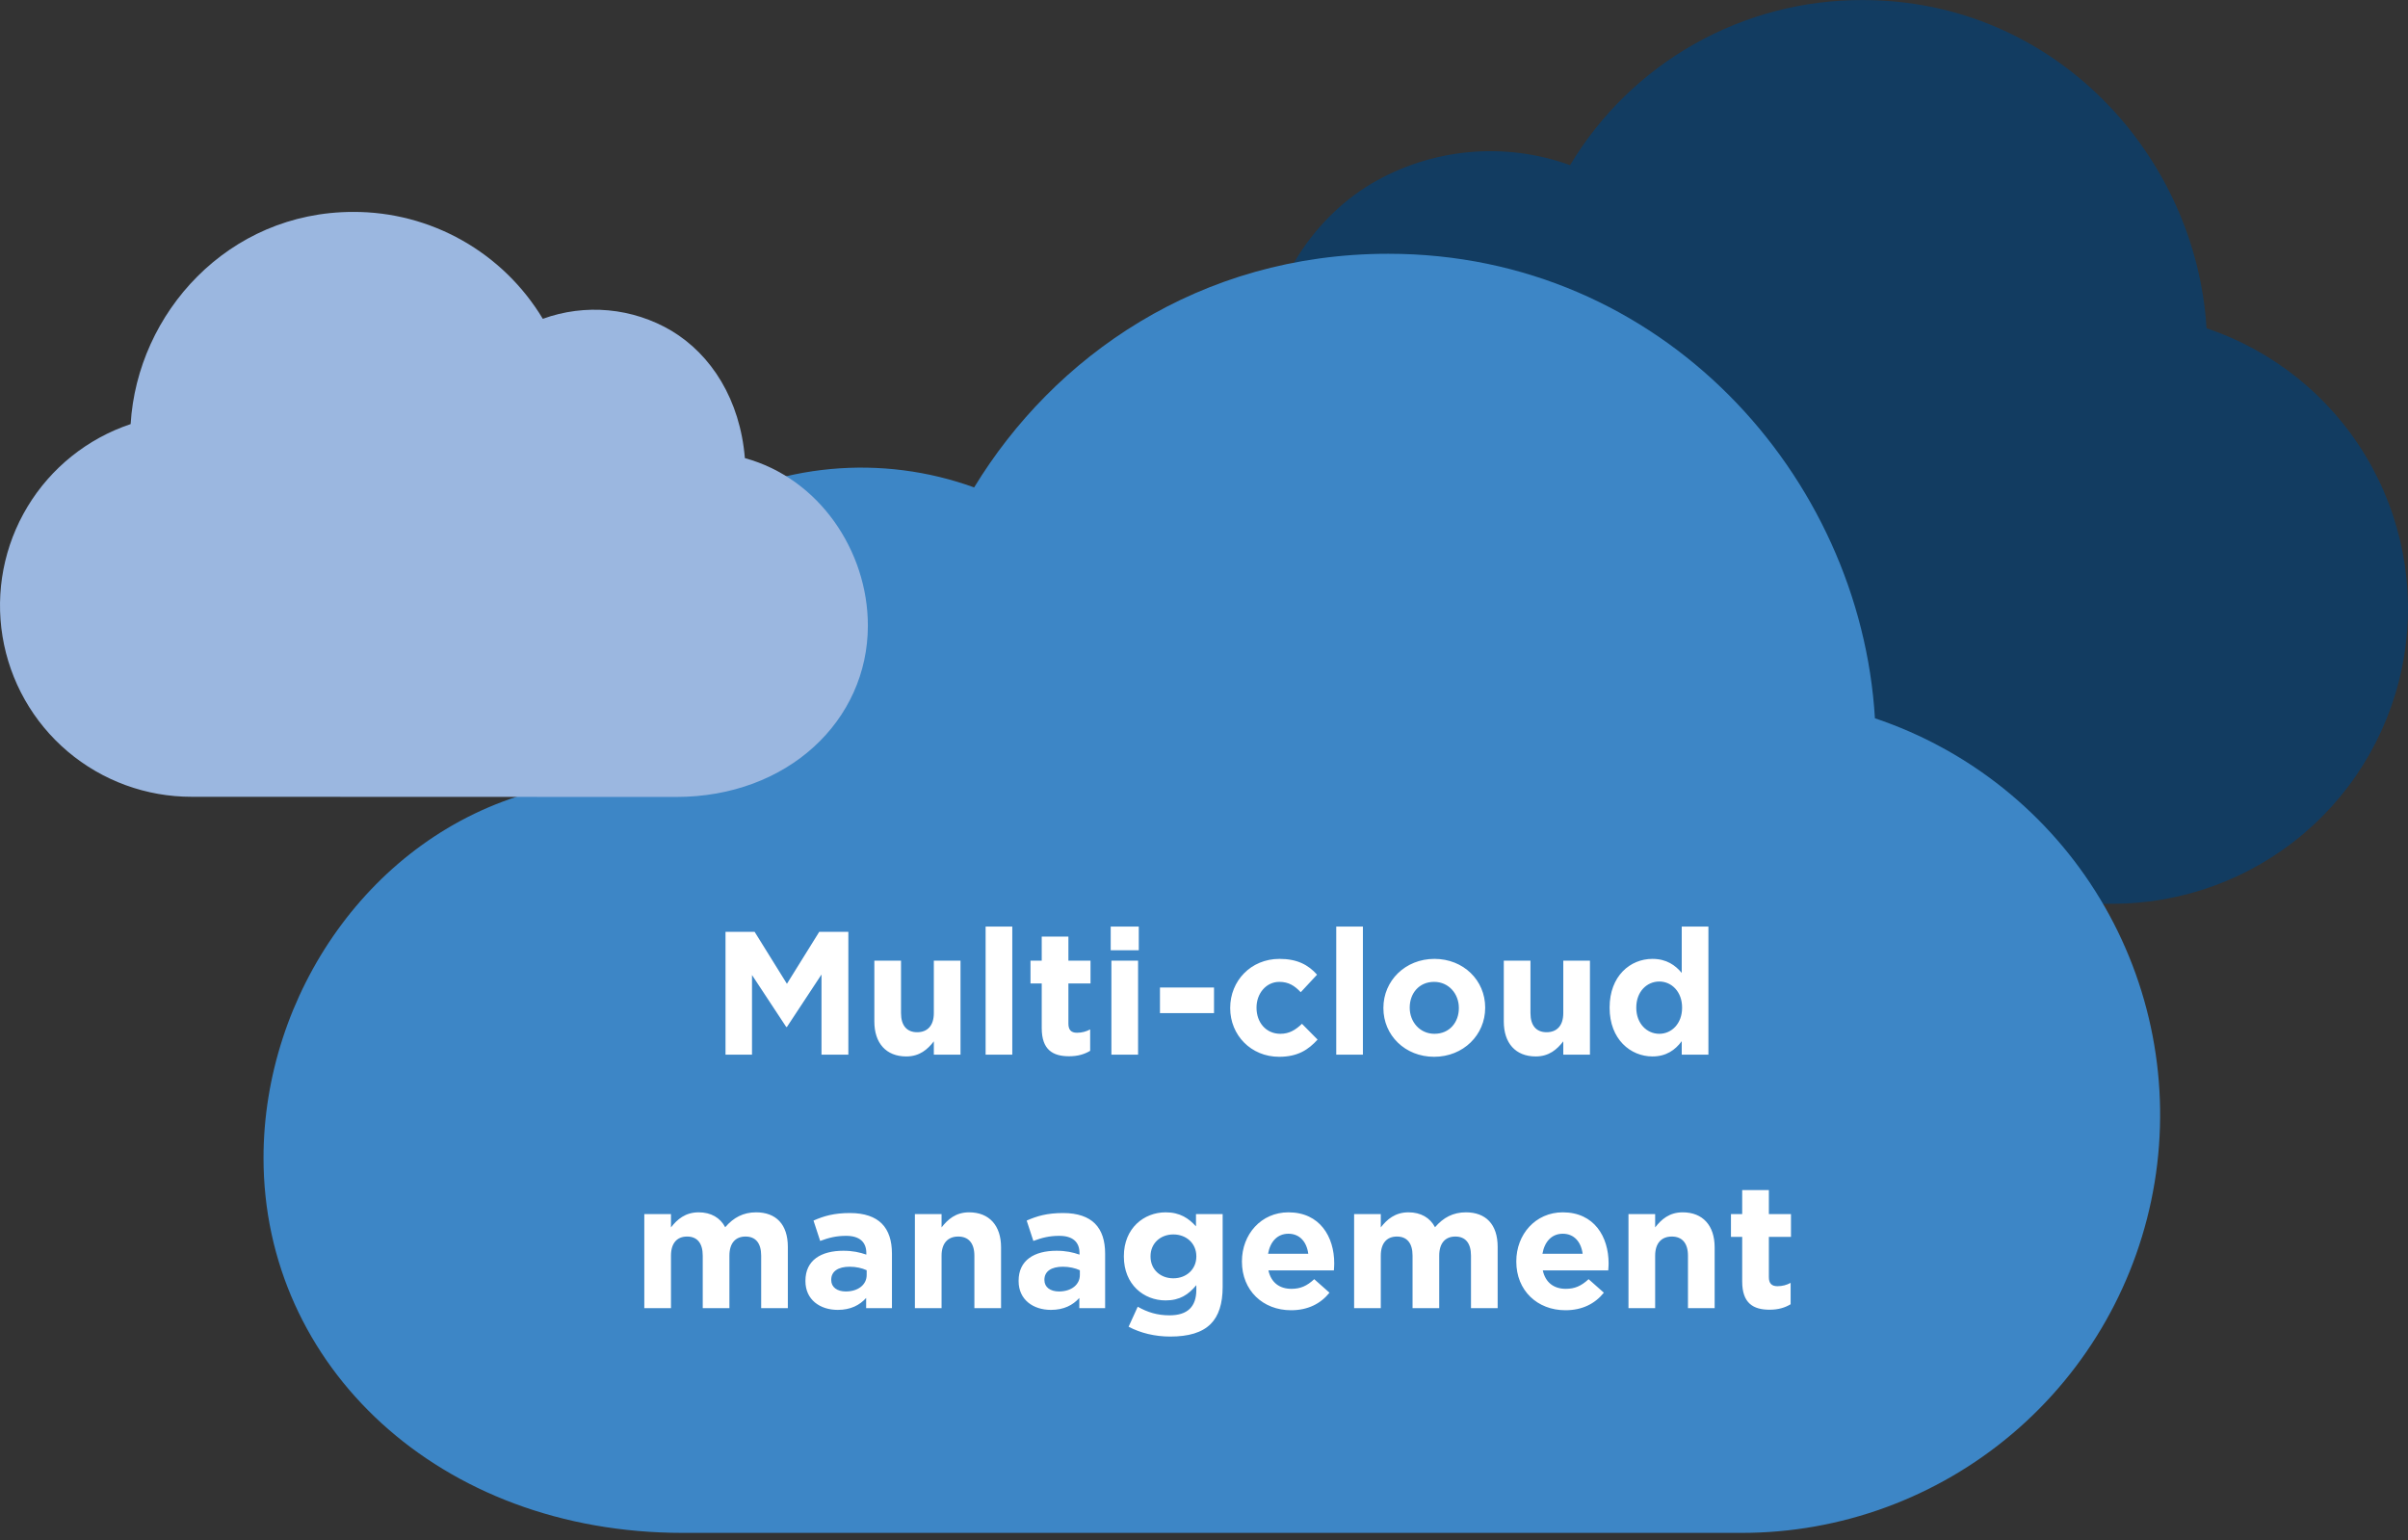
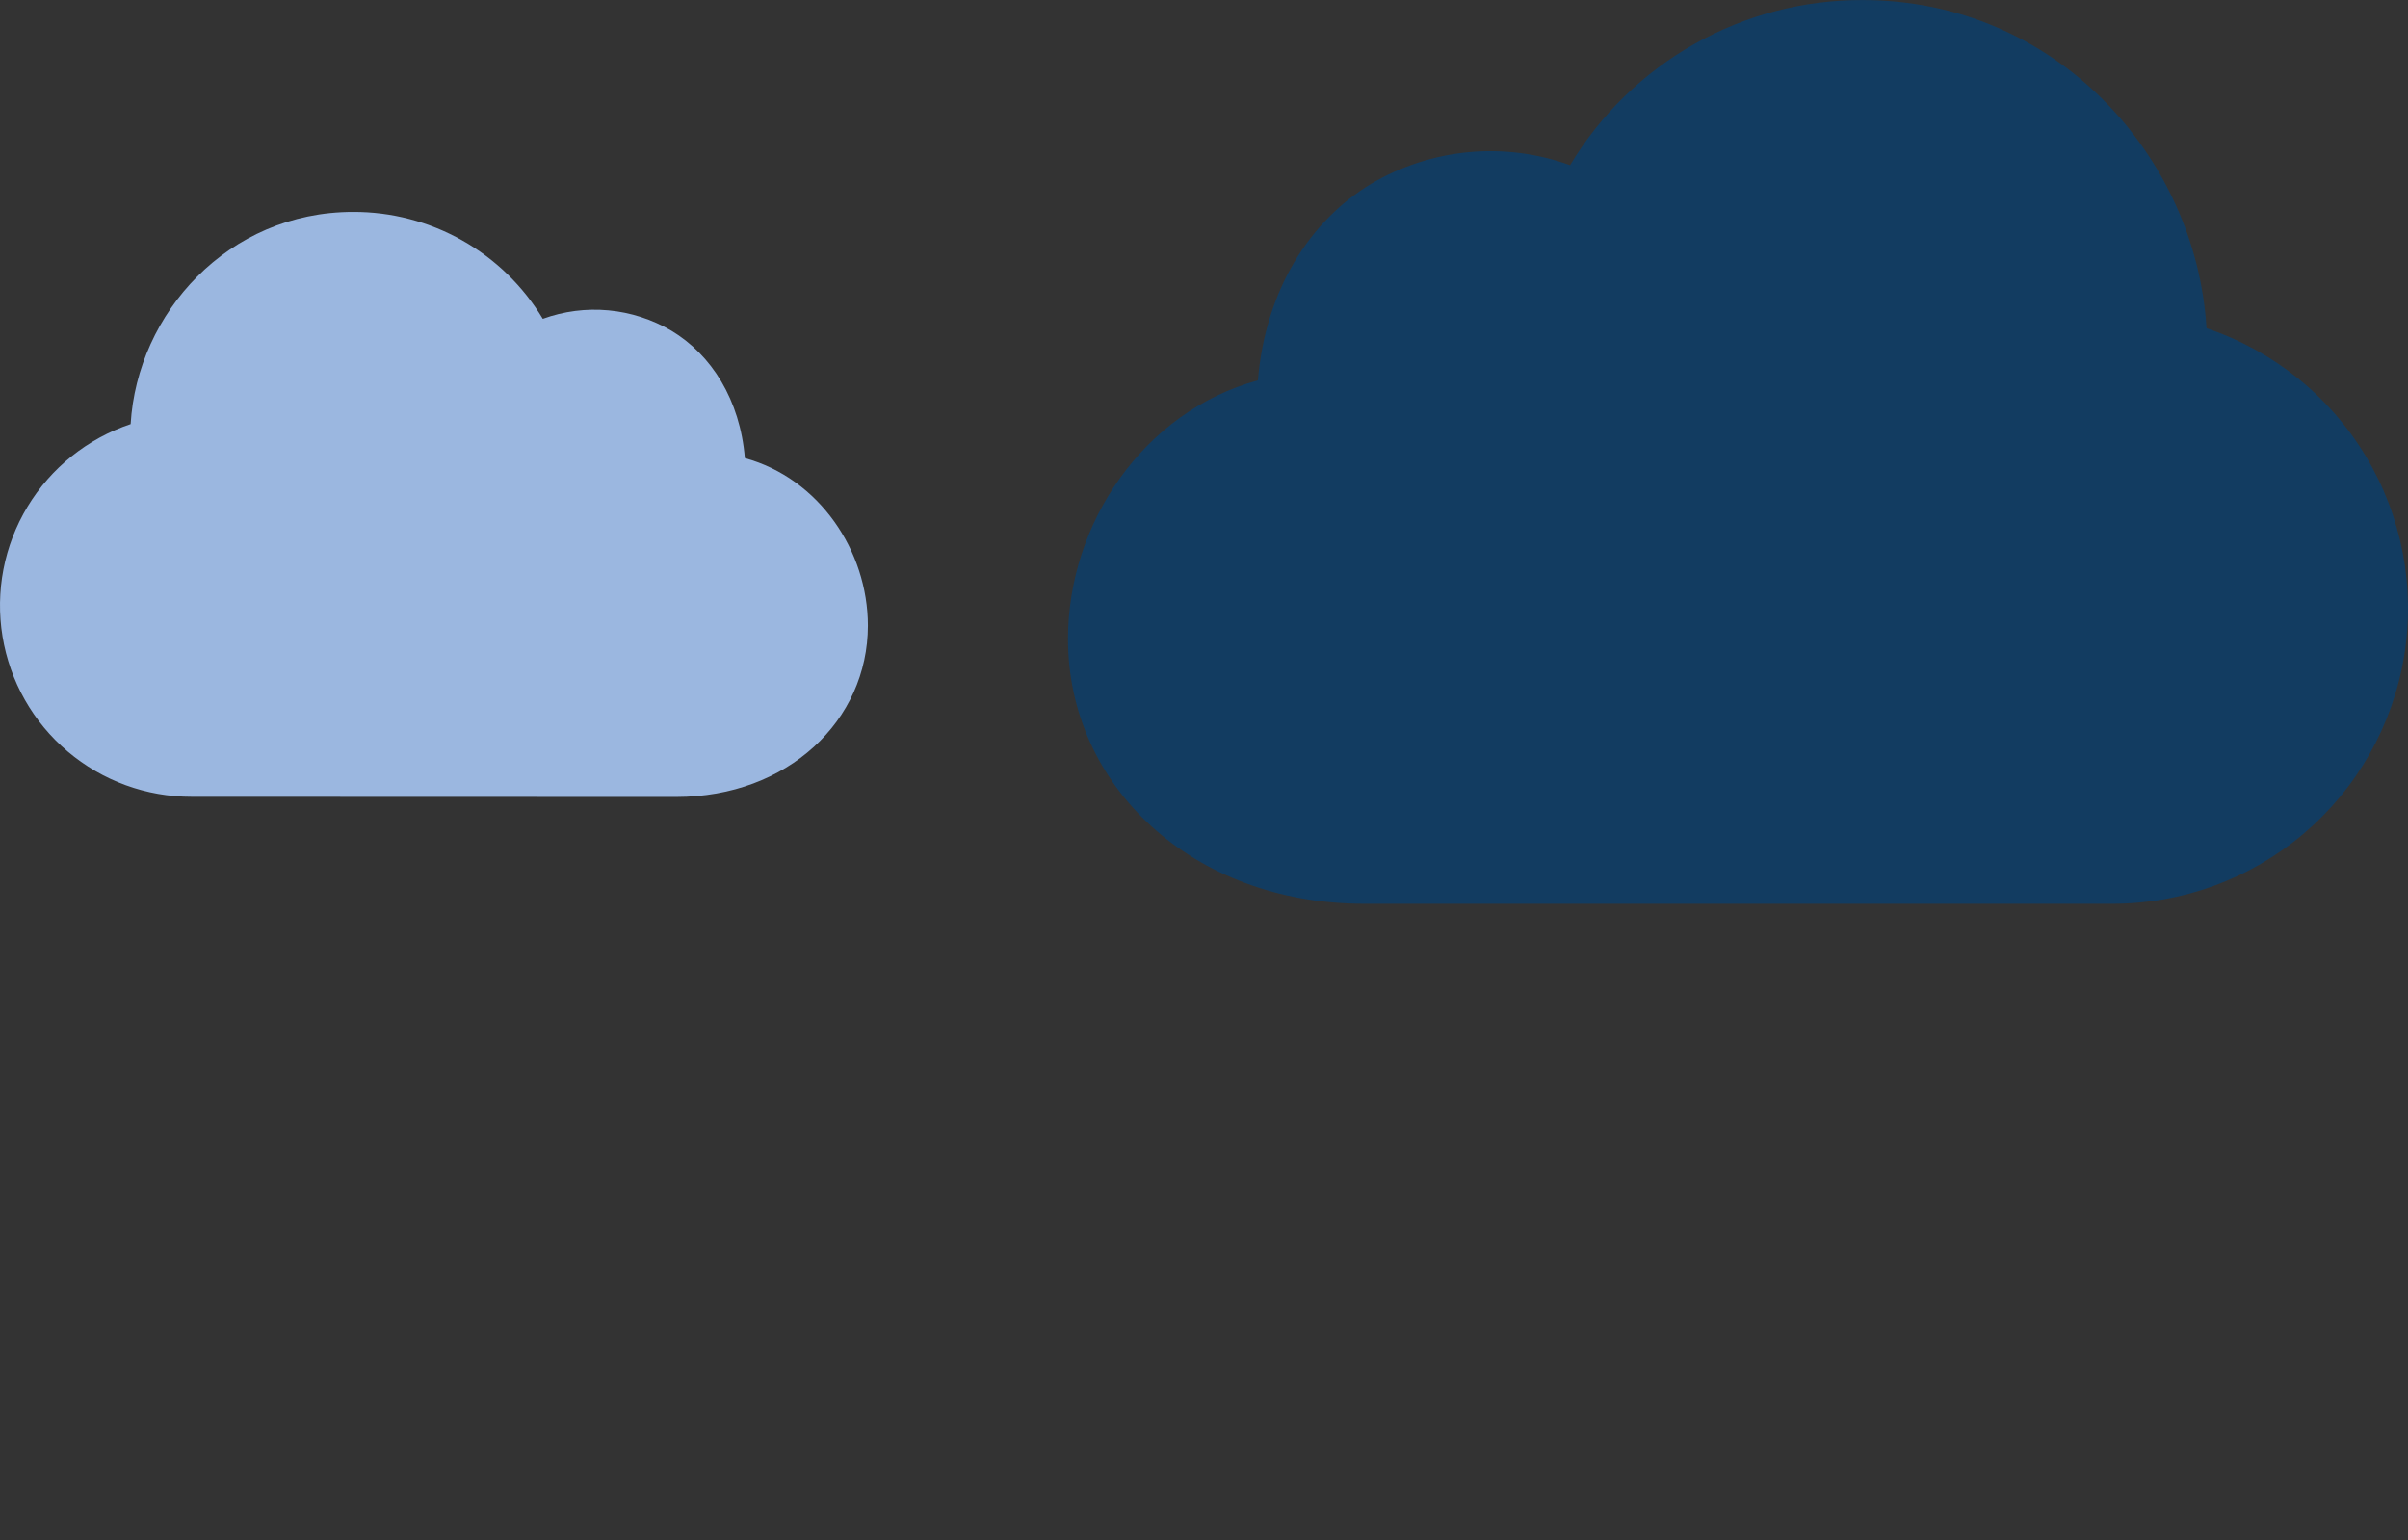
<svg xmlns="http://www.w3.org/2000/svg" width="247" height="158" viewBox="0 0 247 158" fill="none">
  <rect x="0" y="0" width="247" height="158" fill="#333333" stroke="none" />
  <path d="M139.921 92.714C122.274 92.714 109.549 80.6 109.549 65.539C109.549 53.693 117.293 42.224 129.03 39.018C129.8 29.767 134.337 22.643 140.666 18.842C143.715 17.044 147.122 15.941 150.646 15.613C154.17 15.284 157.723 15.738 161.051 16.942C164.156 11.759 168.555 7.472 173.817 4.503C179.078 1.533 185.022 -0.016 191.064 0.006V0.006C210.896 0.006 225.279 16.088 226.333 33.677C233.156 35.965 238.941 40.607 242.654 46.771C246.367 52.935 247.765 60.218 246.599 67.319C245.433 74.42 241.779 80.874 236.29 85.526C230.8 90.179 223.835 92.727 216.639 92.714H139.921Z" fill="#123C61" />
-   <path d="M70.018 157.251C45.029 157.251 27.03 140.114 27.03 118.791C27.03 102.048 37.997 85.79 54.606 81.253C55.686 68.16 62.141 58.072 71.073 52.689C75.387 50.143 80.21 48.582 85.197 48.117C90.184 47.653 95.212 48.296 99.922 50.002C108.076 36.607 122.994 26.033 142.408 26.033C170.478 26.033 190.83 48.796 192.32 73.685C201.976 76.924 210.165 83.493 215.421 92.217C220.677 100.941 222.658 111.25 221.009 121.301C219.36 131.351 214.188 140.487 206.419 147.074C198.651 153.66 188.792 157.268 178.607 157.251H70.018Z" fill="#3D86C6" />
  <path d="M19.671 81.739C15.009 81.75 10.495 80.101 6.938 77.087C3.381 74.073 1.014 69.892 0.259 65.291C-0.495 60.691 0.413 55.972 2.821 51.98C5.229 47.988 8.979 44.984 13.401 43.505C14.079 32.12 23.388 21.739 36.23 21.739C40.144 21.727 43.993 22.731 47.402 24.654C50.811 26.576 53.663 29.351 55.678 32.706C57.831 31.924 60.13 31.628 62.411 31.839C64.692 32.05 66.898 32.764 68.871 33.928C72.973 36.389 75.912 41.01 76.406 46.996C84.007 49.072 89.022 56.506 89.022 64.175C89.022 73.928 80.792 81.755 69.357 81.755L19.671 81.739Z" fill="#9BB7E0" />
-   <path d="M74.419 108.195H77.137V100.023L80.647 105.351H80.719L84.265 99.969V108.195H87.019V95.595H84.031L80.719 100.923L77.407 95.595H74.419V108.195ZM92.962 108.375C94.348 108.375 95.158 107.637 95.788 106.827V108.195H98.524V98.547H95.788V103.929C95.788 105.225 95.122 105.891 94.078 105.891C93.034 105.891 92.422 105.225 92.422 103.929V98.547H89.686V104.793C89.686 107.007 90.892 108.375 92.962 108.375ZM101.099 108.195H103.835V95.055H101.099V108.195ZM109.663 108.357C110.581 108.357 111.247 108.141 111.823 107.799V105.603C111.427 105.819 110.977 105.945 110.473 105.945C109.861 105.945 109.591 105.639 109.591 105.009V100.887H111.859V98.547H109.591V96.081H106.855V98.547H105.703V100.887H106.855V105.459C106.855 107.691 107.989 108.357 109.663 108.357ZM113.93 97.485H116.81V95.055H113.93V97.485ZM114.002 108.195H116.738V98.547H114.002V108.195ZM118.983 103.929H124.527V101.301H118.983V103.929ZM131.209 108.411C133.135 108.411 134.215 107.673 135.151 106.647L133.549 105.027C132.883 105.657 132.253 106.053 131.335 106.053C129.841 106.053 128.887 104.865 128.887 103.389V103.353C128.887 101.931 129.859 100.725 131.227 100.725C132.199 100.725 132.811 101.139 133.423 101.787L135.097 99.987C134.197 98.979 133.063 98.367 131.245 98.367C128.293 98.367 126.187 100.635 126.187 103.389V103.425C126.187 106.179 128.311 108.411 131.209 108.411ZM137.064 108.195H139.8V95.055H137.064V108.195ZM147.104 108.411C150.11 108.411 152.342 106.161 152.342 103.389V103.353C152.342 100.581 150.128 98.367 147.14 98.367C144.134 98.367 141.902 100.617 141.902 103.389V103.425C141.902 106.197 144.116 108.411 147.104 108.411ZM147.14 106.053C145.628 106.053 144.602 104.811 144.602 103.389V103.353C144.602 101.931 145.538 100.725 147.104 100.725C148.616 100.725 149.642 101.967 149.642 103.389V103.425C149.642 104.847 148.706 106.053 147.14 106.053ZM157.527 108.375C158.913 108.375 159.723 107.637 160.353 106.827V108.195H163.089V98.547H160.353V103.929C160.353 105.225 159.687 105.891 158.643 105.891C157.599 105.891 156.987 105.225 156.987 103.929V98.547H154.251V104.793C154.251 107.007 155.457 108.375 157.527 108.375ZM169.498 108.375C170.92 108.375 171.838 107.709 172.504 106.809V108.195H175.24V95.055H172.504V99.807C171.856 99.033 170.956 98.367 169.498 98.367C167.212 98.367 165.106 100.131 165.106 103.353V103.389C165.106 106.611 167.248 108.375 169.498 108.375ZM170.2 106.053C168.922 106.053 167.842 104.991 167.842 103.389V103.353C167.842 101.733 168.922 100.689 170.2 100.689C171.478 100.689 172.54 101.751 172.54 103.353V103.389C172.54 104.991 171.478 106.053 170.2 106.053ZM66.089 134.195H68.825V128.813C68.825 127.517 69.455 126.851 70.481 126.851C71.507 126.851 72.083 127.517 72.083 128.813V134.195H74.819V128.813C74.819 127.517 75.449 126.851 76.475 126.851C77.501 126.851 78.077 127.517 78.077 128.813V134.195H80.813V127.913C80.813 125.591 79.589 124.367 77.555 124.367C76.241 124.367 75.233 124.907 74.387 125.897C73.883 124.925 72.929 124.367 71.669 124.367C70.283 124.367 69.455 125.105 68.825 125.915V124.547H66.089V134.195ZM85.929 134.375C87.261 134.375 88.179 133.889 88.845 133.151V134.195H91.491V128.597C91.491 127.301 91.167 126.239 90.447 125.519C89.763 124.835 88.683 124.439 87.189 124.439C85.551 124.439 84.507 124.745 83.445 125.213L84.129 127.301C85.011 126.977 85.749 126.779 86.793 126.779C88.161 126.779 88.863 127.409 88.863 128.543V128.705C88.179 128.471 87.477 128.309 86.505 128.309C84.219 128.309 82.617 129.281 82.617 131.387V131.423C82.617 133.331 84.111 134.375 85.929 134.375ZM86.757 132.485C85.875 132.485 85.263 132.053 85.263 131.315V131.279C85.263 130.415 85.983 129.947 87.153 129.947C87.819 129.947 88.431 130.091 88.899 130.307V130.793C88.899 131.783 88.035 132.485 86.757 132.485ZM93.845 134.195H96.581V128.813C96.581 127.517 97.247 126.851 98.291 126.851C99.335 126.851 99.947 127.517 99.947 128.813V134.195H102.683V127.949C102.683 125.735 101.477 124.367 99.407 124.367C98.021 124.367 97.211 125.105 96.581 125.915V124.547H93.845V134.195ZM107.796 134.375C109.128 134.375 110.046 133.889 110.712 133.151V134.195H113.358V128.597C113.358 127.301 113.034 126.239 112.314 125.519C111.63 124.835 110.55 124.439 109.056 124.439C107.418 124.439 106.374 124.745 105.312 125.213L105.996 127.301C106.878 126.977 107.616 126.779 108.66 126.779C110.028 126.779 110.73 127.409 110.73 128.543V128.705C110.046 128.471 109.344 128.309 108.372 128.309C106.086 128.309 104.484 129.281 104.484 131.387V131.423C104.484 133.331 105.978 134.375 107.796 134.375ZM108.624 132.485C107.742 132.485 107.13 132.053 107.13 131.315V131.279C107.13 130.415 107.85 129.947 109.02 129.947C109.686 129.947 110.298 130.091 110.766 130.307V130.793C110.766 131.783 109.902 132.485 108.624 132.485ZM120.032 137.111C121.904 137.111 123.29 136.715 124.19 135.815C125 135.005 125.414 133.745 125.414 132.017V124.547H122.678V125.807C121.94 124.997 121.058 124.367 119.564 124.367C117.35 124.367 115.28 125.987 115.28 128.867V128.903C115.28 131.765 117.314 133.403 119.564 133.403C121.022 133.403 121.904 132.809 122.714 131.837V132.305C122.714 134.033 121.832 134.933 119.96 134.933C118.682 134.933 117.692 134.609 116.702 134.051L115.766 136.103C116.99 136.751 118.466 137.111 120.032 137.111ZM120.356 131.135C119.024 131.135 118.016 130.235 118.016 128.903V128.867C118.016 127.553 119.024 126.635 120.356 126.635C121.688 126.635 122.714 127.553 122.714 128.867V128.903C122.714 130.217 121.688 131.135 120.356 131.135ZM132.431 134.411C134.177 134.411 135.473 133.727 136.373 132.611L134.807 131.225C134.051 131.927 133.385 132.215 132.467 132.215C131.243 132.215 130.379 131.567 130.109 130.325H136.823C136.841 130.073 136.859 129.821 136.859 129.605C136.859 126.869 135.383 124.367 132.161 124.367C129.353 124.367 127.391 126.635 127.391 129.389V129.425C127.391 132.377 129.533 134.411 132.431 134.411ZM130.073 128.615C130.289 127.373 131.027 126.563 132.161 126.563C133.313 126.563 134.033 127.391 134.195 128.615H130.073ZM138.898 134.195H141.634V128.813C141.634 127.517 142.264 126.851 143.29 126.851C144.316 126.851 144.892 127.517 144.892 128.813V134.195H147.628V128.813C147.628 127.517 148.258 126.851 149.284 126.851C150.31 126.851 150.886 127.517 150.886 128.813V134.195H153.622V127.913C153.622 125.591 152.398 124.367 150.364 124.367C149.05 124.367 148.042 124.907 147.196 125.897C146.692 124.925 145.738 124.367 144.478 124.367C143.092 124.367 142.264 125.105 141.634 125.915V124.547H138.898V134.195ZM160.574 134.411C162.32 134.411 163.616 133.727 164.516 132.611L162.95 131.225C162.194 131.927 161.528 132.215 160.61 132.215C159.386 132.215 158.522 131.567 158.252 130.325H164.966C164.984 130.073 165.002 129.821 165.002 129.605C165.002 126.869 163.526 124.367 160.304 124.367C157.496 124.367 155.534 126.635 155.534 129.389V129.425C155.534 132.377 157.676 134.411 160.574 134.411ZM158.216 128.615C158.432 127.373 159.17 126.563 160.304 126.563C161.456 126.563 162.176 127.391 162.338 128.615H158.216ZM167.041 134.195H169.777V128.813C169.777 127.517 170.443 126.851 171.487 126.851C172.531 126.851 173.143 127.517 173.143 128.813V134.195H175.879V127.949C175.879 125.735 174.673 124.367 172.603 124.367C171.217 124.367 170.407 125.105 169.777 125.915V124.547H167.041V134.195ZM181.513 134.357C182.431 134.357 183.097 134.141 183.673 133.799V131.603C183.277 131.819 182.827 131.945 182.323 131.945C181.711 131.945 181.441 131.639 181.441 131.009V126.887H183.709V124.547H181.441V122.081H178.705V124.547H177.553V126.887H178.705V131.459C178.705 133.691 179.839 134.357 181.513 134.357Z" fill="white" />
</svg>